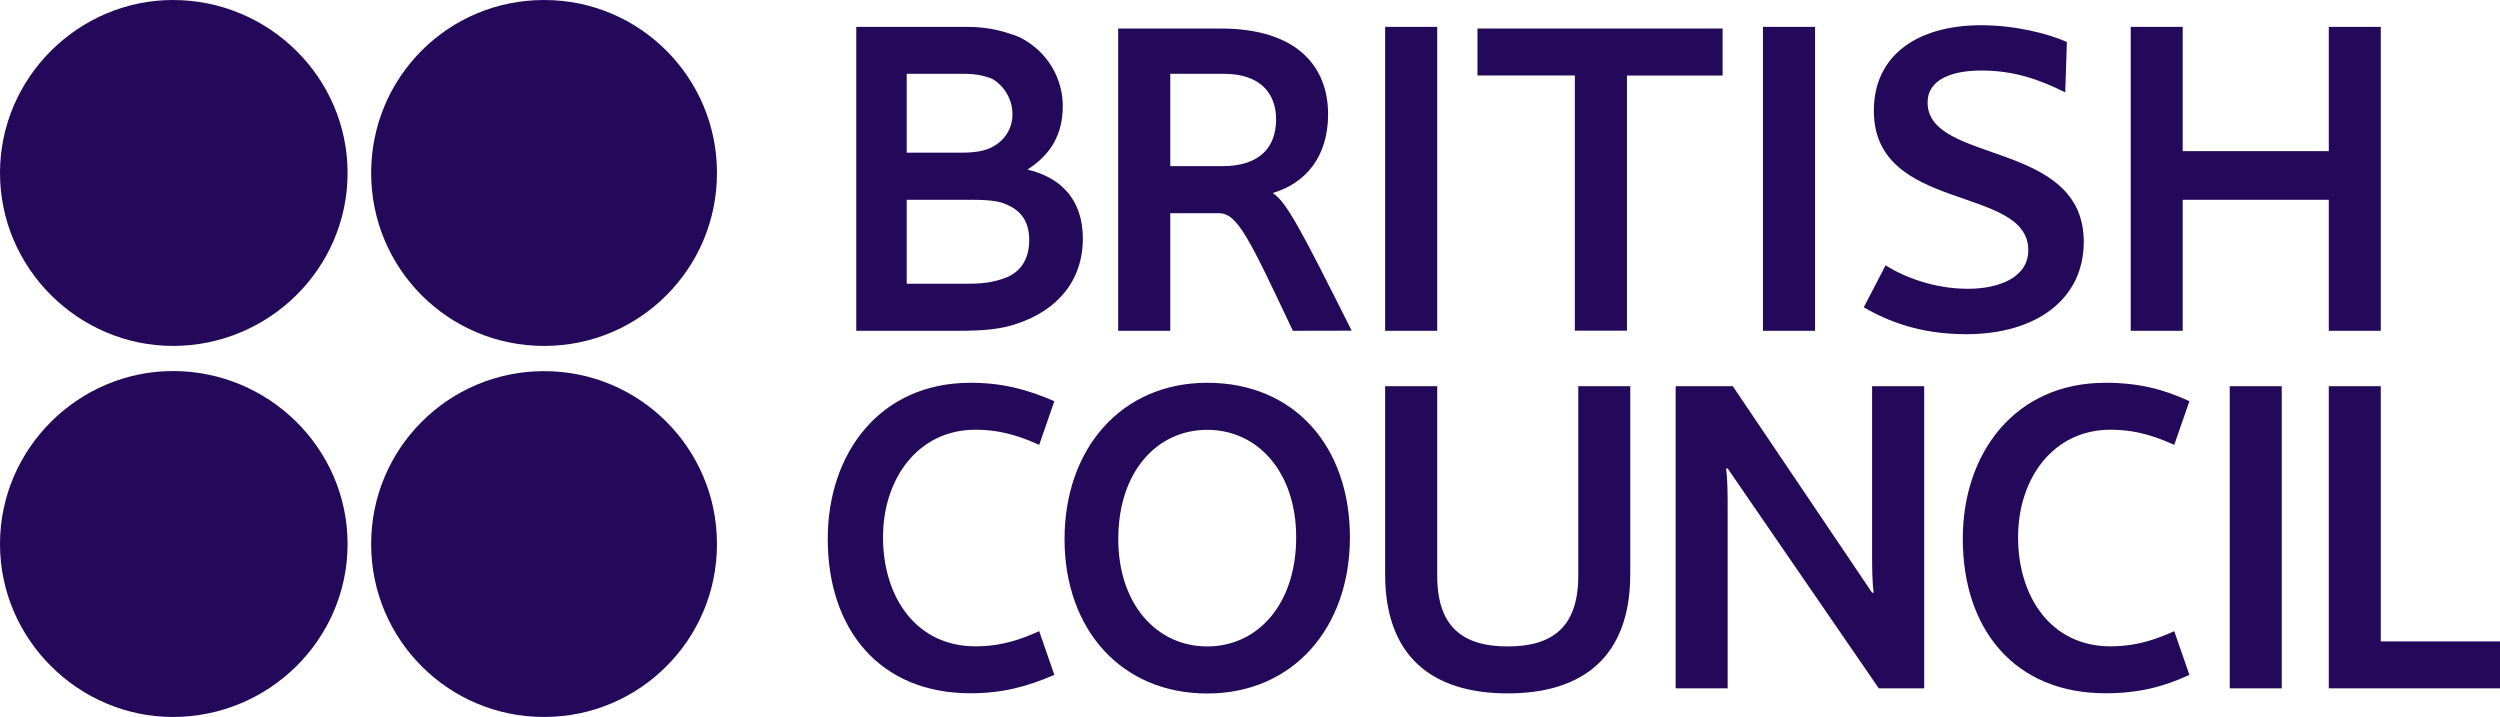
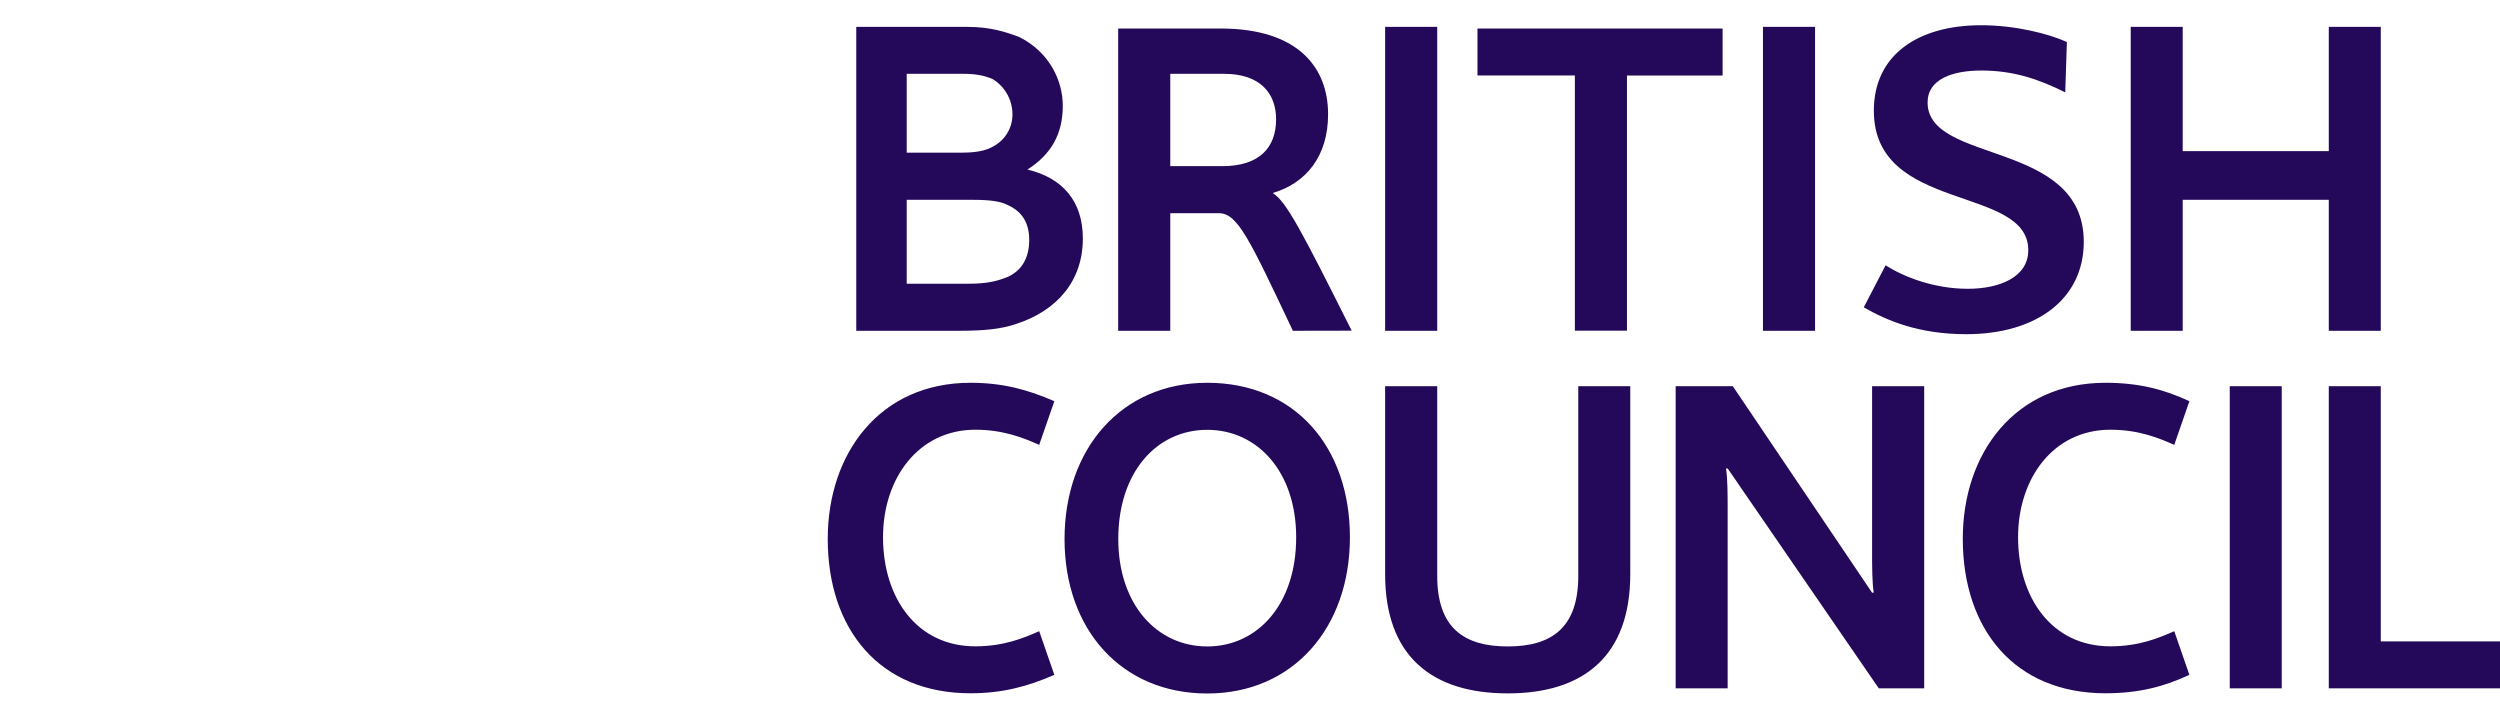
<svg xmlns="http://www.w3.org/2000/svg" version="1.1" id="Layer_1" x="0px" y="0px" viewBox="0 0 2279.4 653.7" style="enable-background:new 0 0 2279.4 653.7;" xml:space="preserve">
  <style type="text/css">
	.st0{fill-rule:evenodd;clip-rule:evenodd;fill:#24095A;}
</style>
  <g>
    <path class="st0" d="M780.7,301.6V24.5h101c21.4,0,35.2,4.6,47.5,9.2C956.8,47.4,969,73.5,969,96.4c0,26-10.7,44.4-32.2,58.2   c32.2,7.6,50.5,29.1,50.5,62.8c0,38.3-23,65.8-61.2,78.1c-13.8,4.6-29.1,6.1-52,6.1L780.7,301.6L780.7,301.6L780.7,301.6z    M904.7,71.9c-7.7-3.1-15.3-4.6-26-4.6h-52v71.9h49c13.8,0,23-1.5,30.6-6.1c10.5-5.9,17-17,16.8-29.1   C923.1,90.3,915.4,78.1,904.7,71.9z M918.5,186.8c-6.1-3.1-15.3-4.6-30.6-4.6h-61.2v76.5h56.6c18.4,0,27.6-3.1,35.2-6.1   c13.8-6.1,19.9-18.4,19.9-33.7S932.3,192.9,918.5,186.8L918.5,186.8z M1262.9,301.6V24.5h47.5v277.1L1262.9,301.6L1262.9,301.6z    M1607.4,301.6V24.5h47.5v277.1L1607.4,301.6L1607.4,301.6z M1806.4,23c30.6,0,61.2,7.6,78.1,15.3l-1.5,45.9   c-24.5-12.2-47.4-19.9-76.5-19.9c-26,0-49,7.7-49,29.1c0,56.6,142.4,33.7,142.4,127.1c0,52-42.9,84.2-107.2,84.2   c-42.9,0-72-12.2-93.4-24.5l19.9-38.3c16.8,10.7,44.4,21.4,75,21.4c29.1,0,55.1-10.7,55.1-35.2c0-59.7-140.8-33.7-140.8-127.1   C1708.4,50.5,1748.2,23,1806.4,23L1806.4,23z M2123.3,301.6V182.2h-133.2v119.4h-47.4V24.5h47.4v113.3h133.2V24.5h47.4v277.1   L2123.3,301.6L2123.3,301.6z M884.8,349c29.1,0,52,6.1,76.5,16.8l-13.8,39.8c-13.8-6.1-32.2-13.8-58.2-13.8   c-52,0-84.2,44.4-84.2,98c0,55.1,30.6,99.5,84.2,99.5c26,0,44.4-7.7,58.2-13.8l13.8,39.8c-24.5,10.7-47.5,16.8-76.5,16.8   c-82.7,0-130.1-58.2-130.1-140.8C754.7,413.3,802.2,349,884.8,349L884.8,349z M1919.7,349c30.6,0,53.6,6.1,76.5,16.8l-13.8,39.8   c-13.8-6.1-32.2-13.8-58.2-13.8c-52.1,0-84.2,44.4-84.2,98c0,55.1,30.6,99.5,84.2,99.5c26,0,44.4-7.7,58.2-13.8l13.8,39.8   c-23,10.7-45.9,16.8-76.5,16.8c-82.7,0-130.1-58.2-130.1-140.8C1789.5,413.3,1837,349,1919.7,349L1919.7,349z M1230.8,489.9   c0,82.7-52,142.4-130.1,142.4s-130.1-58.2-130.1-140.8S1022.6,349,1100.7,349C1180.3,349,1230.8,407.2,1230.8,489.9L1230.8,489.9z    M1181.8,489.9c0-59.7-35.2-98-81.1-98c-45.9,0-81.1,38.3-81.1,99.5c0,59.7,35.2,98,81.1,98   C1146.6,589.4,1181.8,551.1,1181.8,489.9z M1262.9,523.5V352.1h47.5v173c0,47.5,24.5,64.3,64.3,64.3s64.3-16.8,64.3-64.3v-173h47.4   v171.4c0,75-42.9,108.7-111.7,108.7C1305.8,632.2,1262.9,598.5,1262.9,523.5L1262.9,523.5z M1575.2,427.1h-1.5   c1.5,9.2,1.5,24.5,1.5,36.7v163.8h-47.4V352.1h52.1l127,188.3h1.5c-1.5-9.2-1.5-24.5-1.5-36.7V352.1h47.5v275.5H1713L1575.2,427.1z    M2033,627.6V352.1h47.4v275.5H2033z M2123.3,627.6V352.1h47.4v232.7h108.7v42.8H2123.3z M1570.6,26h-223.5v42.8h88.8v232.7h47.5   V68.9h87.2V26z M1178.8,301.6c-39.8-84.2-50.5-107.2-67.4-107.2H1067v107.2h-47.5V26h93.4c71.9,0,98,36.7,98,78.1   c0,38.3-19.9,62.8-50.5,71.9c12.3,7.6,26,33.7,72,125.5L1178.8,301.6L1178.8,301.6z M1116,67.3h-49v84.2h47.5   c33.7,0,49-16.8,49-42.9C1163.4,85.7,1149.7,67.3,1116,67.3z" />
-     <path class="st0" d="M316.9,157.7c0,87.3-71.9,157.7-159.2,157.7C71.9,315.4,0,244.9,0,157.7S71.9,0,157.7,0   C244.9,0,316.9,70.4,316.9,157.7z M653.7,157.7c0.1,87-70.3,157.6-157.2,157.7c-0.1,0-0.3,0-0.4,0c-87.3,0-157.7-70.4-157.7-157.7   S408.7,0,496,0c87-0.1,157.5,70.3,157.7,157.2C653.7,157.4,653.7,157.5,653.7,157.7z M316.9,496c0,87.3-71.9,157.7-159.2,157.7   C71.9,653.7,0,583.2,0,496c0-87.3,71.9-157.7,157.7-157.7C244.9,338.3,316.9,408.7,316.9,496z M653.7,496   c0.1,87-70.3,157.5-157.2,157.7c-0.1,0-0.3,0-0.4,0c-87,0.1-157.5-70.3-157.7-157.2c0-0.1,0-0.3,0-0.4   c-0.1-87,70.3-157.5,157.2-157.7c0.1,0,0.3,0,0.4,0c87-0.1,157.5,70.2,157.7,157.2C653.7,495.7,653.7,495.8,653.7,496z" />
  </g>
</svg>